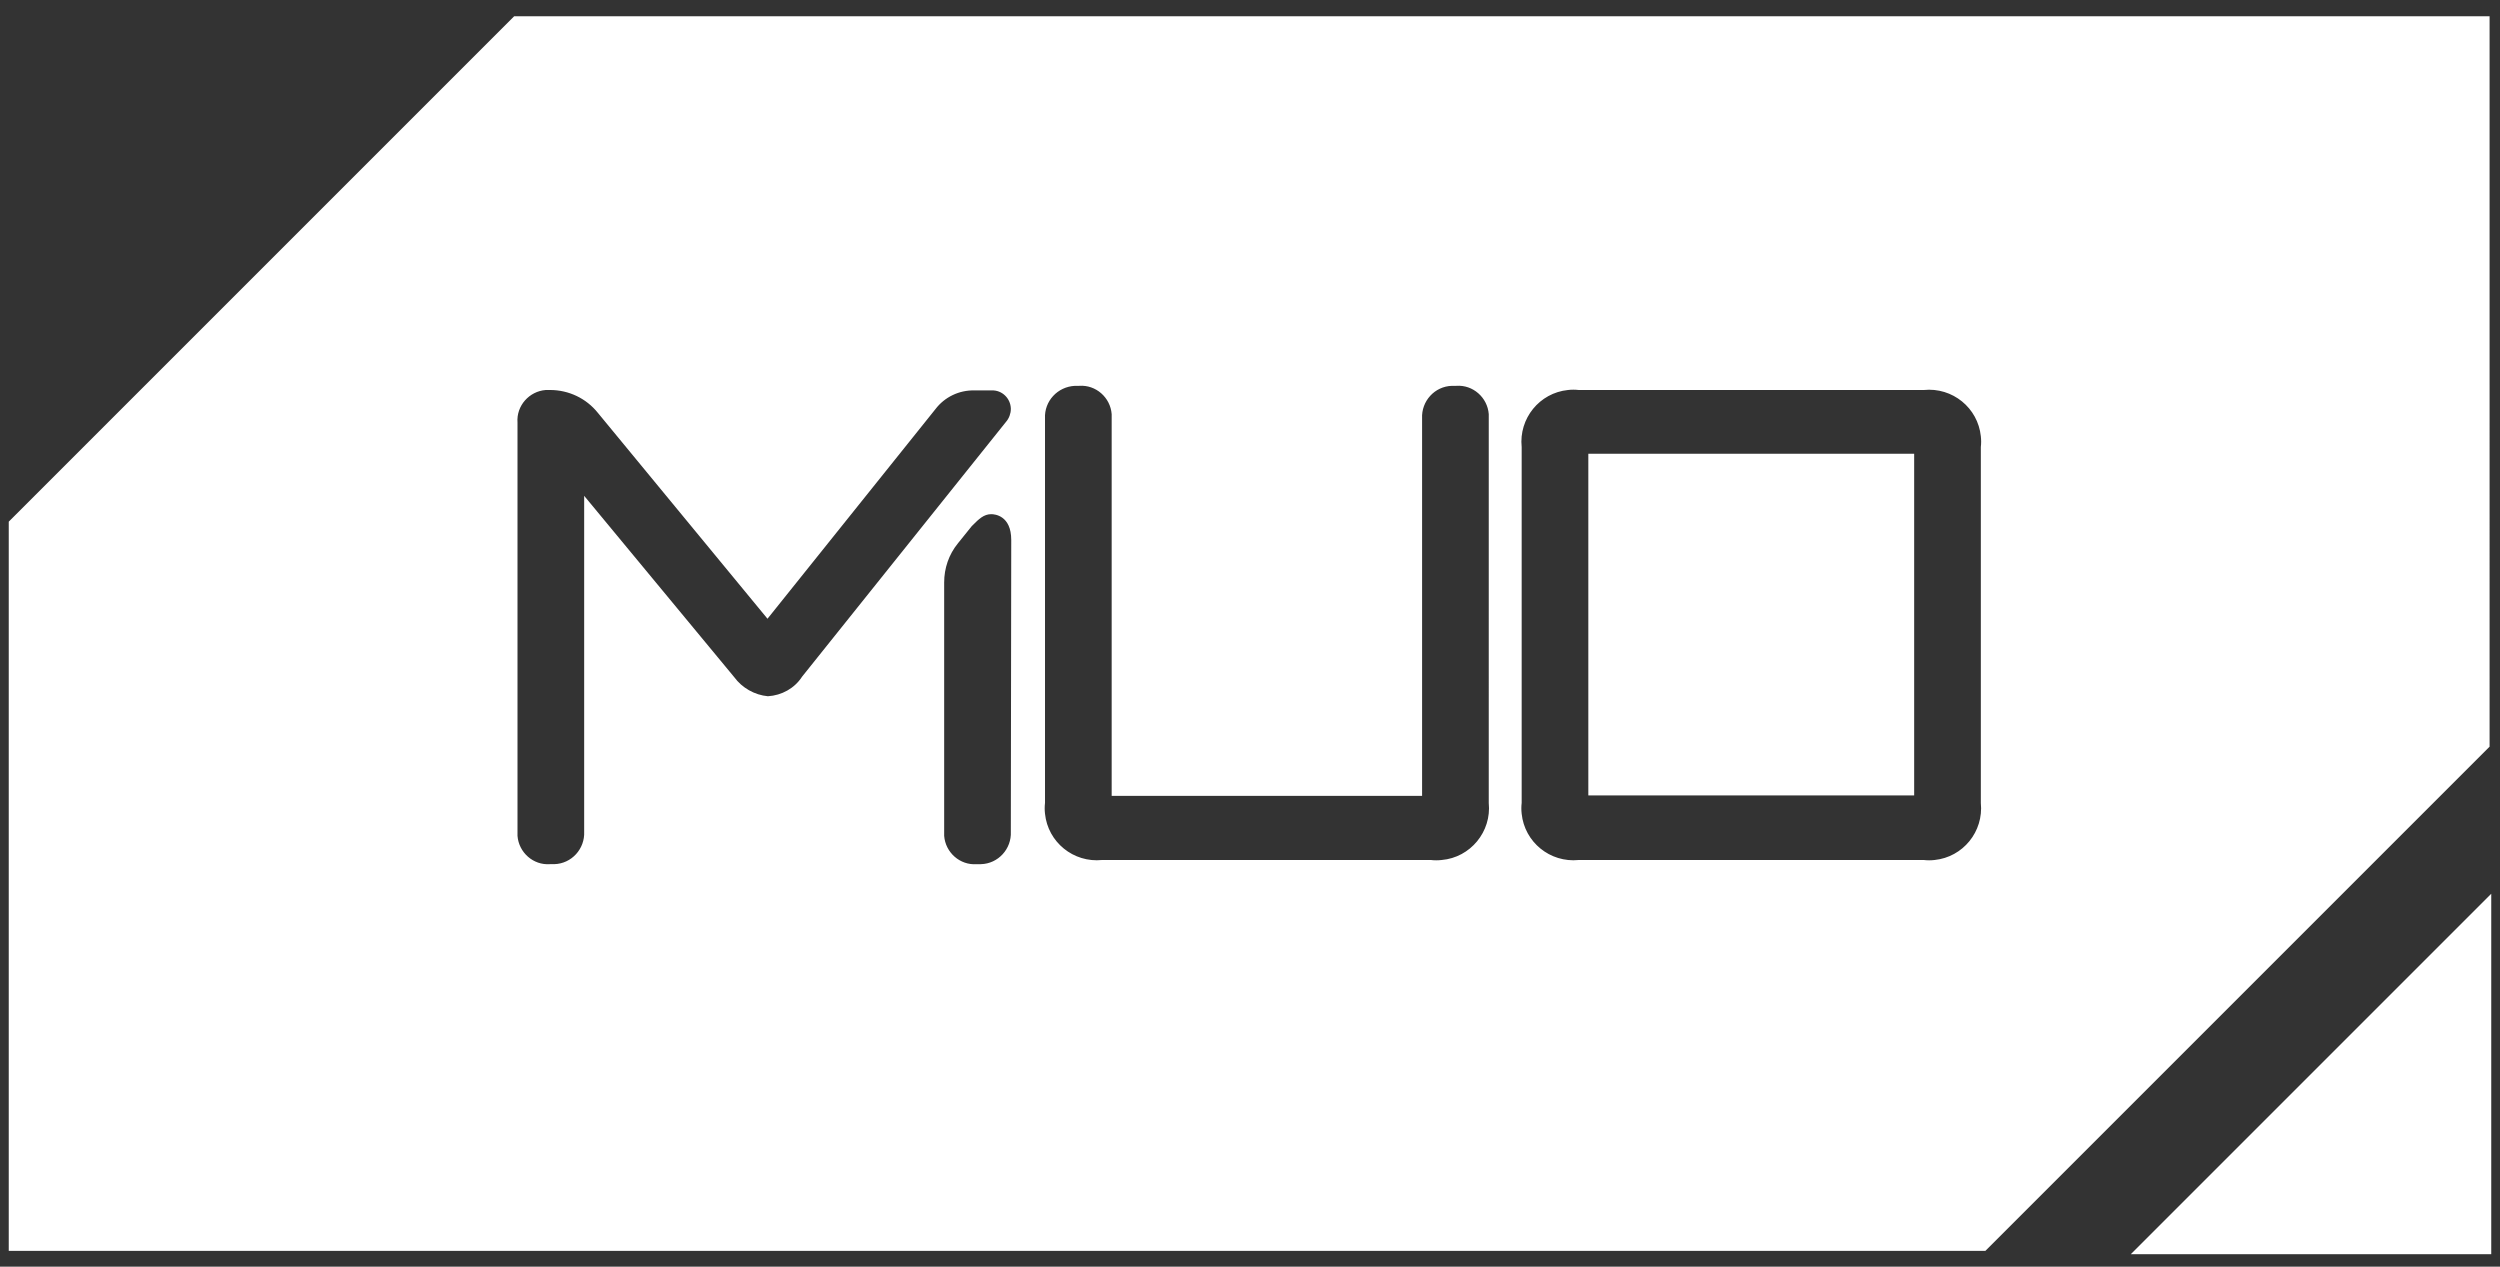
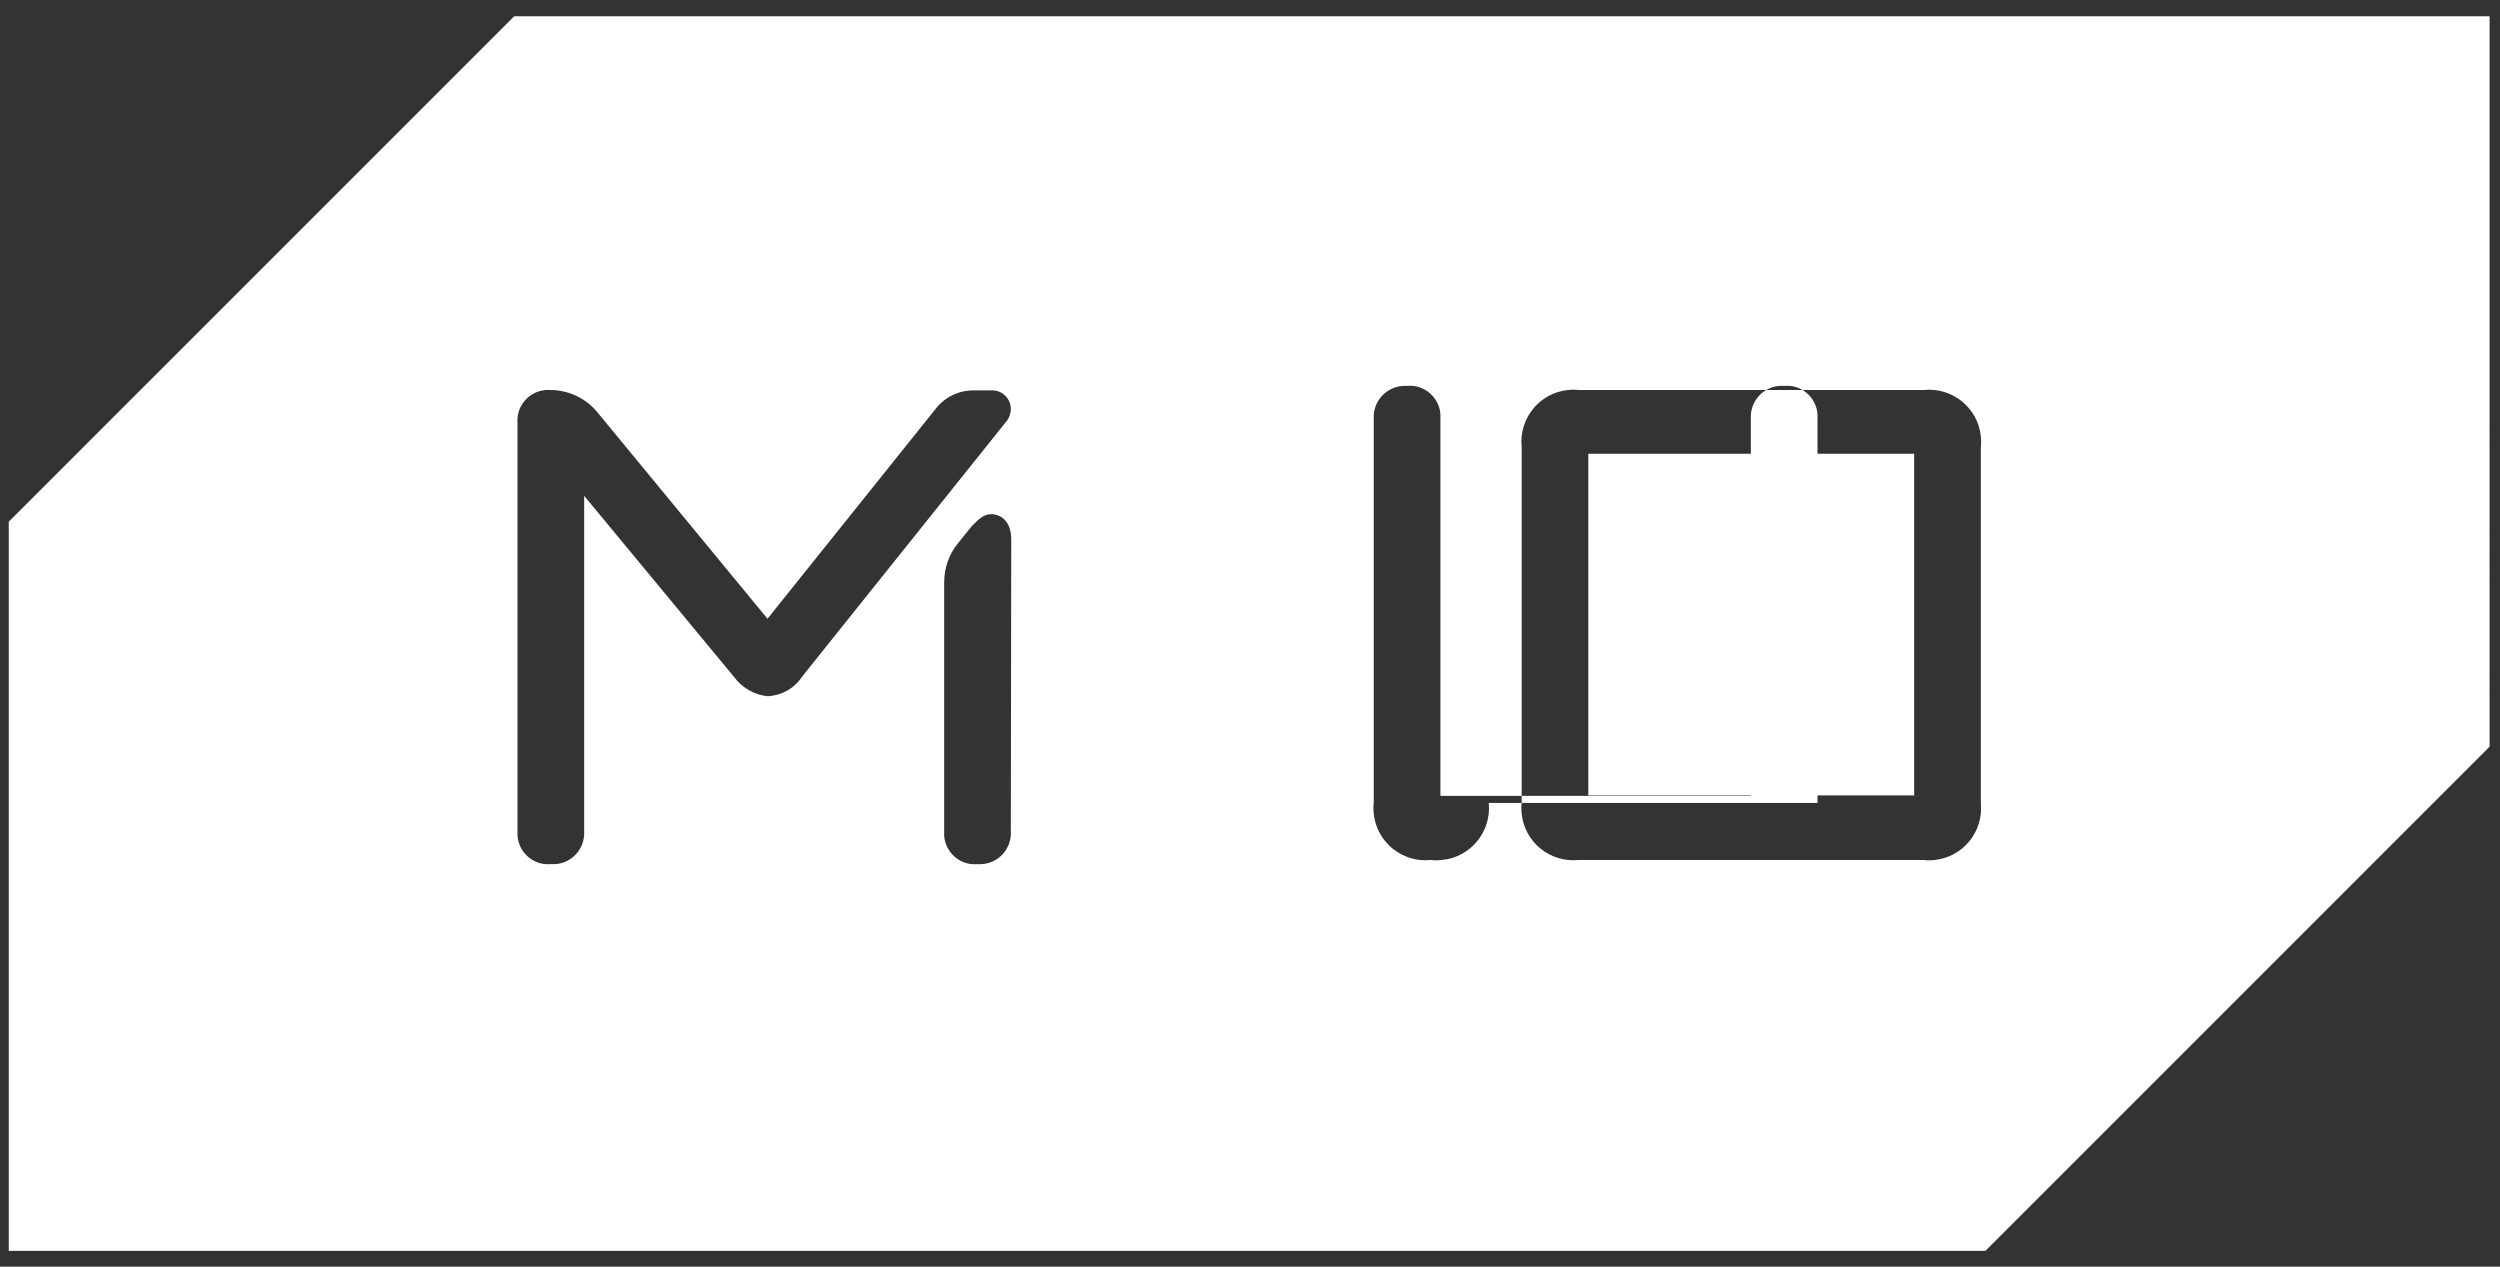
<svg xmlns="http://www.w3.org/2000/svg" version="1.1" id="Layer_1" x="0px" y="0px" viewBox="0 0 60 30.4" enable-background="new 0 0 60 30.4" xml:space="preserve">
  <rect x="0" y="0" width="60" height="30.4" fill="#333333" stroke="none" />
-   <polygon id="fullLogo-11" fill="#FFFFFF" points="51.14,30.1 59.79,30.1 59.79,21.45 " />
  <g>
    <rect x="38.12" y="10.89" fill="#FFFFFF" width="7.82" height="8.2" />
-     <path fill="#FFFFFF" d="M12.34,0.39L0.21,12.52v17.5h47.44l12.1-12.1V0.39H12.34z M24.26,19.96c0.02,0.41-0.3,0.77-0.72,0.78   c-0.03,0-0.07,0-0.1,0c-0.4,0.03-0.75-0.28-0.78-0.68c0-0.03,0-0.07,0-0.1v-5.98c0-0.34,0.11-0.67,0.33-0.94l0.33-0.41l0.03-0.03   c0.14-0.14,0.26-0.26,0.44-0.26c0.08,0,0.48,0.03,0.48,0.62L24.26,19.96z M24.14,10.13l-4.89,6.11c-0.18,0.28-0.49,0.45-0.82,0.47   c-0.32-0.03-0.62-0.2-0.81-0.46l-3.6-4.35v8.06c0.02,0.41-0.3,0.77-0.72,0.78c-0.03,0-0.07,0-0.1,0c-0.4,0.03-0.75-0.28-0.78-0.68   c0-0.03,0-0.07,0-0.1v-9.82c-0.03-0.4,0.28-0.75,0.68-0.78c0.03,0,0.07,0,0.1,0c0.45,0,0.87,0.2,1.15,0.55l4.07,4.94l4.03-5.03   c0.22-0.29,0.57-0.46,0.94-0.45h0.41c0.25-0.01,0.45,0.19,0.46,0.43c0,0.01,0,0.01,0,0.02C24.26,9.92,24.22,10.04,24.14,10.13z    M35.73,19.27c0.07,0.69-0.44,1.31-1.13,1.37c-0.09,0.01-0.17,0.01-0.26,0h-7.89c-0.69,0.07-1.3-0.43-1.37-1.11   c-0.01-0.09-0.01-0.17,0-0.26v-9.23c-0.02-0.41,0.3-0.76,0.72-0.78c0.03,0,0.07,0,0.1,0c0.4-0.03,0.75,0.28,0.78,0.68   c0,0.03,0,0.07,0,0.1v9.06h7.45v-9.06c-0.02-0.41,0.3-0.77,0.72-0.78c0.03,0,0.07,0,0.1,0c0.4-0.03,0.75,0.28,0.78,0.68   c0,0.03,0,0.07,0,0.1V19.27z M47.54,19.27c0.07,0.69-0.43,1.3-1.11,1.37c-0.09,0.01-0.17,0.01-0.26,0h-8.28   c-0.69,0.07-1.3-0.43-1.37-1.11c-0.01-0.09-0.01-0.17,0-0.26v-8.54c-0.07-0.69,0.43-1.3,1.11-1.37c0.09-0.01,0.17-0.01,0.26,0h8.28   c0.69-0.07,1.3,0.43,1.37,1.11c0.01,0.09,0.01,0.17,0,0.26V19.27z" />
+     <path fill="#FFFFFF" d="M12.34,0.39L0.21,12.52v17.5h47.44l12.1-12.1V0.39H12.34z M24.26,19.96c0.02,0.41-0.3,0.77-0.72,0.78   c-0.03,0-0.07,0-0.1,0c-0.4,0.03-0.75-0.28-0.78-0.68c0-0.03,0-0.07,0-0.1v-5.98c0-0.34,0.11-0.67,0.33-0.94l0.33-0.41l0.03-0.03   c0.14-0.14,0.26-0.26,0.44-0.26c0.08,0,0.48,0.03,0.48,0.62L24.26,19.96z M24.14,10.13l-4.89,6.11c-0.18,0.28-0.49,0.45-0.82,0.47   c-0.32-0.03-0.62-0.2-0.81-0.46l-3.6-4.35v8.06c0.02,0.41-0.3,0.77-0.72,0.78c-0.03,0-0.07,0-0.1,0c-0.4,0.03-0.75-0.28-0.78-0.68   c0-0.03,0-0.07,0-0.1v-9.82c-0.03-0.4,0.28-0.75,0.68-0.78c0.03,0,0.07,0,0.1,0c0.45,0,0.87,0.2,1.15,0.55l4.07,4.94l4.03-5.03   c0.22-0.29,0.57-0.46,0.94-0.45h0.41c0.25-0.01,0.45,0.19,0.46,0.43c0,0.01,0,0.01,0,0.02C24.26,9.92,24.22,10.04,24.14,10.13z    M35.73,19.27c0.07,0.69-0.44,1.31-1.13,1.37c-0.09,0.01-0.17,0.01-0.26,0c-0.69,0.07-1.3-0.43-1.37-1.11   c-0.01-0.09-0.01-0.17,0-0.26v-9.23c-0.02-0.41,0.3-0.76,0.72-0.78c0.03,0,0.07,0,0.1,0c0.4-0.03,0.75,0.28,0.78,0.68   c0,0.03,0,0.07,0,0.1v9.06h7.45v-9.06c-0.02-0.41,0.3-0.77,0.72-0.78c0.03,0,0.07,0,0.1,0c0.4-0.03,0.75,0.28,0.78,0.68   c0,0.03,0,0.07,0,0.1V19.27z M47.54,19.27c0.07,0.69-0.43,1.3-1.11,1.37c-0.09,0.01-0.17,0.01-0.26,0h-8.28   c-0.69,0.07-1.3-0.43-1.37-1.11c-0.01-0.09-0.01-0.17,0-0.26v-8.54c-0.07-0.69,0.43-1.3,1.11-1.37c0.09-0.01,0.17-0.01,0.26,0h8.28   c0.69-0.07,1.3,0.43,1.37,1.11c0.01,0.09,0.01,0.17,0,0.26V19.27z" />
  </g>
  <g>
</g>
  <g>
</g>
  <g>
</g>
  <g>
</g>
  <g>
</g>
  <g>
</g>
</svg>